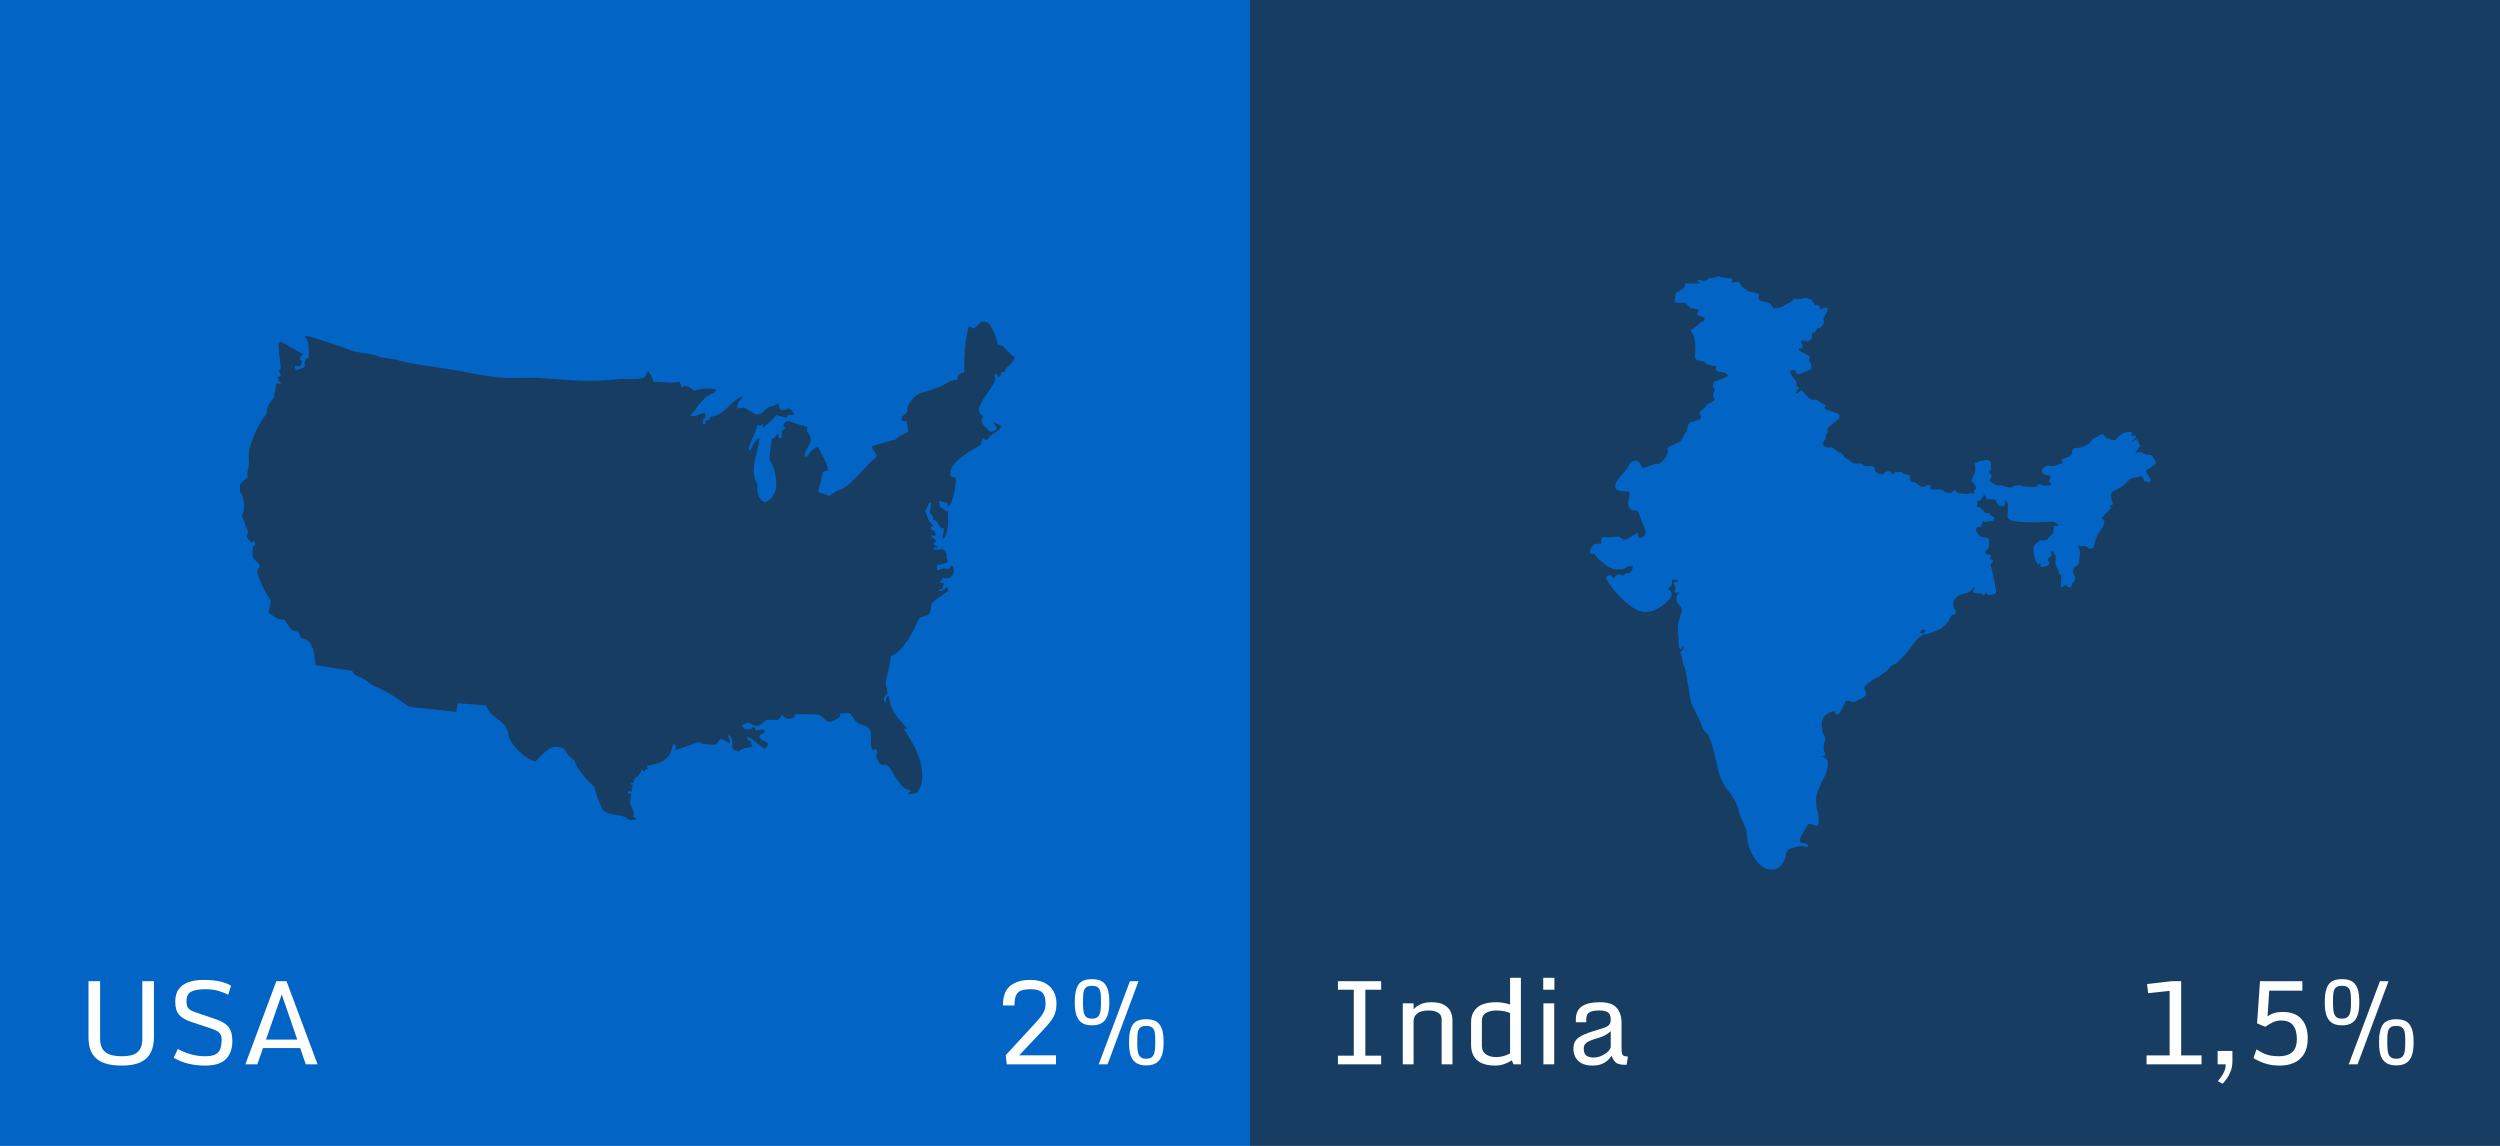
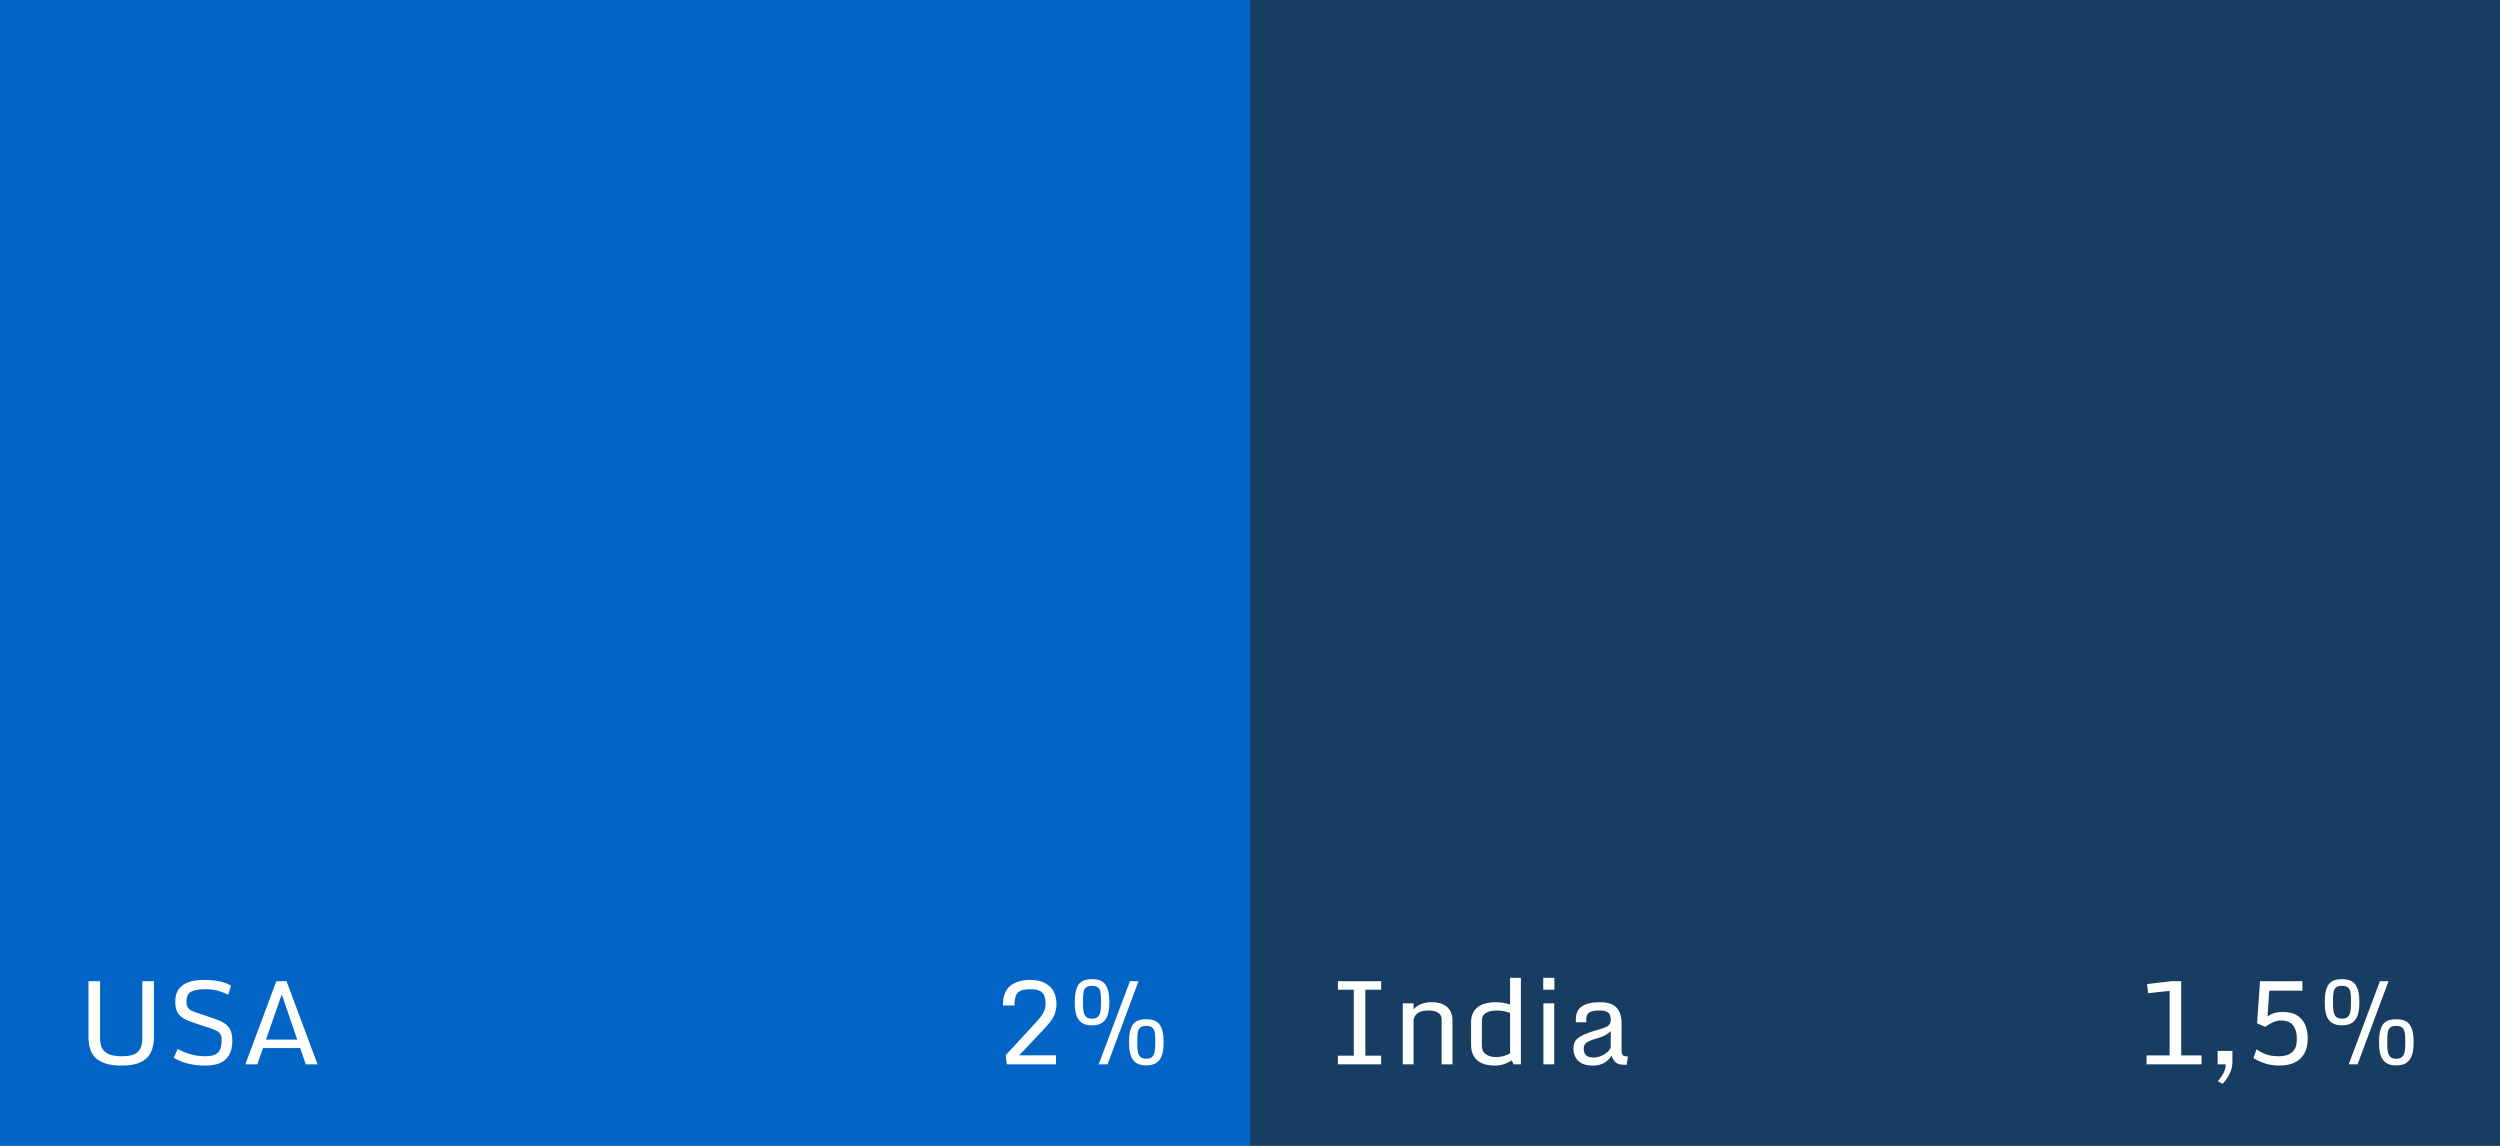
<svg xmlns="http://www.w3.org/2000/svg" width="552" height="253" viewBox="0 0 552 253" fill="none">
  <rect x="0" y="0" width="552" height="253" fill="#808080" stroke="none" />
  <rect width="276" height="253" fill="#0265C5" />
  <g clip-path="url(#clip0_437_71)">
    <path fill-rule="evenodd" clip-rule="evenodd" d="M53 106.9V108.56C53.89 109.61 54.09 111.85 53.69 113.24L53.32 113.81C53.52 114.3 53.79 114.67 53.98 115.22C54.19 115.82 54.27 116.28 54.55 116.83C55.32 118.37 53.42 117.5 55.39 119.74C55.86 119.62 55.76 119.7 56.02 119.34C56.29 119.81 56.34 119.91 56.3 120.54L55.83 120.65C55.64 123.24 55.57 122.94 56.99 124.31C57.79 125.08 57.03 125.36 56.82 125.97C56.54 126.75 58.59 130.76 59 131.44C59.4 132.1 59.86 132.16 59.72 133.2C59.62 133.93 59.4 134.56 59.31 135.35C60.62 136.05 60.94 136.79 62.81 136.85C63.44 137.59 63.77 138.77 64.68 139.21C65.34 139.53 65.8 139.23 66.06 139.88C66.4 140.7 66.11 140.84 67.07 141.04C69.35 141.53 69.44 145.12 69.68 146.87L77.75 148.12C78.48 149.49 78.68 149.05 80.12 149.78C80.58 150.01 81.62 150.93 82.51 151.39C83.4 151.85 83.76 151.88 85.21 152.68C86.08 153.16 86.91 153.69 87.69 154.2L90.01 155.87C90.62 156.28 92.62 156.29 93.49 156.38C95.93 156.63 98.36 156.97 100.79 157.18L101.04 155.26L107.29 155.76C107.74 156.56 107.67 156.74 108.35 157.49C109.01 158.22 111.09 159.64 111.49 160.18C111.65 160.39 111.52 160.16 111.61 160.42L111.96 161.19C112.21 161.55 112.13 161.83 112.27 162.36C112.87 164.61 115.96 167.66 118.28 168.14C118.76 167.47 120.22 166.08 120.92 165.58C121.49 165.17 122.04 164.88 122.91 164.9C123.66 164.91 124.5 165.18 124.79 165.68C125.73 167.28 125.32 166.63 126.62 167.73C127.08 168.12 126.84 168.04 127.09 168.62C127.7 170 129.38 172.02 130.49 173.09C131.11 173.69 131.32 173.64 131.51 174.7C131.69 175.69 132.53 177.75 132.95 178.5C133.97 180.32 137.08 179.54 138.56 180.76C139.16 181.26 139.76 181.14 140.52 180.85C140.32 180.5 140.05 180.55 139.78 180.34C140.34 178.54 138.78 177.91 139.15 176.76C139.33 176.22 139.34 175.91 139.37 175.32L138.64 175.13L138.67 174.67L139.49 174.8C139.47 174.19 139.49 173.88 139.75 173.4L139.21 173.04C139.63 172.7 139.62 172.9 140 172.7C140.02 171.39 140.5 171.77 140.86 171.4C140.86 171.4 141.02 171.15 141.04 171.12C141.36 170.66 141.53 170.58 141.56 169.97C142.14 170.1 141.74 170.04 142.17 170.31C142.5 169.91 142.54 169.95 143.09 169.77L142.84 169.06C145.49 168.66 147.68 168.05 148.34 165.32L148.53 164.48C148.62 164.27 148.54 164.4 148.66 164.27C149.33 164.41 149.32 165.03 149.07 165.65L153.36 164.18C154.69 163.51 154.11 164.01 155.38 164.27C156.22 164.44 157.22 164.4 158.11 164.4C158.49 164.31 158.02 164.13 159.21 163.13L161.15 164.12C161.36 163.34 160.82 162.97 160.6 162.29C161.96 162.56 161.71 164.12 161.65 165.2C162.19 165.63 162.28 165.71 163.12 165.93C163.84 165.17 164.66 165.2 166.05 164.91C166 164.52 165.92 163.88 165.67 163.65C165.15 163.18 164.89 163.9 165.05 162.75C165.69 162.8 166.46 163.53 166.98 163.94C167.48 164.32 168.36 165.05 168.82 165.29C169.07 165.15 169.52 164.64 169.64 164.26C169.04 163.48 167.92 163.61 167.65 162.66C167.9 161.94 168.13 162.16 168.75 161.88C168.92 161.4 168.83 161.39 168.61 161.06L166.78 161.26L166.7 160.62L166.09 160.57L165.88 161H164.42C164.18 160.71 163.93 160.46 163.8 160.09C164.1 160 164.37 159.9 164.69 159.77C165.33 159.51 165.19 159.47 165.67 159.76C168.07 161.2 168.21 159.13 169.45 158.97C171.33 158.73 171.53 159.54 172.57 158.08C172.58 158.06 172.61 158.03 172.62 158.01C172.63 157.99 172.66 157.96 172.67 157.94C172.67 157.93 172.7 157.9 172.71 157.87C173.49 158.61 173.47 158.95 174.89 158.58C175.63 158.39 175.31 158.18 175.55 157.67L180.11 157.73C181.15 157.81 181.46 158.2 182.16 158.88C183.46 160.15 184.39 158.75 185.48 158.31V157.54L187.62 157.42L189 159.34C189.74 160.06 190.44 159.91 191.33 160.43C193.32 161.57 191.52 163.74 192.76 165.73C193.14 165.53 192.79 165.6 193.24 165.31C193.91 165.84 193.77 166.26 193.32 166.99L193.89 167.91C194.76 169.92 195.42 167.84 196.56 169.68C197.34 170.95 198.09 172.34 199.08 173.43C199.81 174.23 200.18 174.13 201.11 174.64C200.91 175.31 201.08 174.74 200.83 174.96C200.67 175.1 200.76 174.75 200.52 175.33C200.97 175.43 202.06 175.16 202.47 175.02C204.07 172.94 203.85 169.93 202.94 167.29C202.06 164.75 200.8 162.96 199.59 160.95C199.66 160.9 199.54 160.79 200.04 160.9C200.33 160.96 199.96 161.17 200.36 160.94C198.72 158.72 196.66 157.58 196.24 153.69C195.58 153.76 195.59 154.38 195.59 155.13C194.41 154.18 195.9 153.32 195.95 153.18C195.93 152.48 195.73 151.82 195.59 151.14C195.35 149.99 196.63 147.42 196.67 144.85C197.19 144.6 197.29 144.68 197.8 144.31C199.78 142.87 201.86 139.18 202.75 136.94C203.17 135.9 204.28 136.3 205.02 135.67C205.76 135.04 205.34 133.57 205.92 133.03C206.73 132.29 207.95 131.42 208.95 130.82C209.47 130.51 209.37 130.21 209.16 129.67C208.55 129.88 208.1 130.8 207.26 130.45C207.44 130.07 207.59 130.13 208.1 130.08L208.38 128.65L207.5 128.74C207.69 128.28 207.98 128.04 208.27 127.53C210.08 128.42 211.08 126.13 210.44 125.18C210.22 124.84 210.34 124.94 209.95 124.81L209.65 125.66C209.15 125.62 208.75 125.45 208.24 125.51C207.55 125.59 207.73 125.87 206.94 125.91L206.85 124.67C207.45 124.74 207.6 124.78 208.14 124.53C208.46 124.38 209.08 124.24 209.35 124.06C208.67 122.63 209.38 122.77 208.84 121.98C208.21 121.05 208.17 121.27 206.99 121.37C206.61 121.4 206.27 121.43 205.99 121.21C206.41 120.72 206.32 120.84 207.03 121.01C206.83 120.35 206.4 120.49 206.17 120.07C206.34 119.7 206.11 120.03 206.43 119.74C206.51 119.67 206.63 119.6 206.75 119.5C206.55 119.08 205.73 118.63 205.39 118.25C205.88 118.07 205.98 118.35 206.54 118.36C206.56 116.72 205.99 117.44 205.46 116.65C205.78 116.14 205.67 116.42 206.15 116.16C205.87 115.83 205.46 115.57 205.22 115.11C204.99 114.67 204.81 114.13 204.61 113.67C204.06 112.45 204.45 112.76 204.92 111.61C205.15 111.05 204.95 111.13 205.4 111.01C205.64 111.16 205.55 111.05 205.57 111.33C205.61 111.81 205.31 112.6 205.32 113C205.35 113.79 206.18 113.44 206.04 114.84C207.62 114.84 206.79 116.61 208.45 116.68C208.41 117.53 208.1 118.03 208.1 119.08C208.54 118.9 208.72 118.46 208.89 117.98C209.46 116.43 209.38 114.51 209.27 112.88C209.03 112.81 208.75 112.72 208.55 112.59C208.31 112.43 208.39 112.45 208.23 112.32L207.87 112.11C207.38 111.81 207.39 111.22 207.37 110.52C208.08 110.85 208.32 110.86 209.16 111.02C209.31 111.36 209.25 111.65 209.26 112.11C210.46 111.41 211.3 106.18 210.99 105.42C210.24 105.26 209.88 105.53 209.84 104.54C209.82 103.91 210.09 103.33 210.38 102.9C211 101.97 211.66 101.4 212.56 100.75C213.44 100.11 214.14 99.63 215.11 99.08C217.44 97.76 216.13 98.42 217.06 96.71C217.35 96.92 217.43 97.04 217.86 97.18L218.58 96.39C219.84 95.12 220.68 95.43 221.02 94.04C220.47 93.83 220.05 93.38 219.45 93.33C219.54 94.01 219.93 93.79 220.1 94.86C219.62 95.16 219.22 95.25 218.49 95.33C217.97 94.31 215.89 93.46 217.13 91.98C216.34 91.34 215.83 91.03 216.36 89.59C217.04 87.77 219.43 85.3 219.71 83.81C219.88 82.94 219.22 83.18 219.77 82.54C220.73 82.92 219.63 83.14 220.8 83.14C220.82 83.12 220.85 83.05 220.85 83.06L221.16 82.18L221.92 82.1C222 81.06 222.98 80.67 223.51 79.99C223.71 79.72 223.83 79.43 223.99 79.18V78.72C223.19 78.39 222.89 77.85 222.26 77.29C221.53 76.64 221.61 76.31 220.26 76.1C220.09 74.68 219.23 72.65 218.57 71.74C218.35 71.44 218.13 71.24 217.72 71.1C216.25 70.61 216.19 71.78 215.08 72.52L213.92 72.06C213 75.1 212.9 78.78 212.87 82.25C211.73 82.6 211.37 82.51 211.42 83.85C209.8 83.83 208.72 84.96 207.48 85.39C206.77 85.63 206.14 85.88 205.49 86.14C203.87 86.77 202.36 86.47 200.64 89.26C200.03 90.26 200.61 90.8 200.1 91.22C199.37 91.82 199.39 91.6 198.97 92.66C199.45 93.08 199.36 92.98 200.16 92.97L200.58 95.28C200.24 95.56 199.23 95.9 198.68 96.3C196.85 97.64 198.03 96.96 196.89 97.25C196.13 97.44 195.41 97.72 194.6 97.92C193.96 98.09 192.97 98.27 192.43 98.6C192.69 99.31 193.3 99.85 193.64 100.74C192.59 101.6 190.94 103.33 189.98 104.37C189.57 104.81 189.23 105.18 188.81 105.6C188.24 106.16 187.01 107.38 186.22 107.81C185.71 108.08 185.1 108.23 184.55 108.53C183.97 108.85 183.55 109.18 183.07 109.48C182.25 109.23 181.61 108.9 180.66 108.65C180.77 107.64 180.97 107.27 181.22 106.44C181.44 105.72 181.44 104.96 181.65 104.3C181.82 104.05 182.46 104.02 182.75 103.88C182.93 103.19 182.22 101.72 181.9 101.12C181.66 100.68 181.47 100.35 181.25 99.95C181.13 99.73 181.06 99.6 180.95 99.34L180.67 98.71C178.64 99.04 178.12 101.97 177.67 100.46C177.43 99.67 179.81 97.64 178.68 95.92C178.1 95.04 178.04 95.59 178.3 94.27C177.4 94.06 176.13 93.65 175.21 93.35C174.93 93.26 173.29 92.3 172.91 94.08C173.18 94.28 173.27 94.22 173.47 94.47C173.19 94.77 173.02 94.85 172.61 95.09V96.78C171.44 96.78 172.24 96.46 171.79 95.75C171 96.11 171.55 96.67 170.43 96.9C170.31 98.18 169.97 99.89 169.95 101.11C169.94 101.78 170.34 102.16 170.59 102.76C170.82 103.29 171 103.88 171.14 104.5C171.81 107.56 171.22 110.08 168.83 110.93C167.92 110.52 167.25 109.54 167.24 108.08C167.22 106.78 167.32 107.17 166.85 106.18C166.61 105.67 166.46 105.07 166.42 104.43C166.25 101.68 167.49 99.32 167.72 96.71C166.83 97.11 166.39 97.99 165.98 98.83C165.76 99.28 165.84 99.41 165.41 99.48C164.93 98.61 167.12 95.32 167.22 93.76C167.9 94.12 167.76 93.98 168.56 93.62C168.54 93.81 168.46 93.97 168.45 94.1C168.43 94.39 168.38 94.25 168.54 94.44L170.05 93.09C170.87 92.45 170.86 92.26 171.46 91.64L173.65 92.26C174 91.43 174.22 91.56 174.85 91.65C175.9 91.8 174.98 90.69 174.19 90.11C173.85 90.29 173.48 90.49 172.97 90.54C172.26 90.61 172.6 90.46 172.05 90.14C171.98 89.71 172.07 89.44 171.91 89.11C171.58 89.02 171.47 89.4 170.88 89.57C170.39 89.7 169.96 89.73 169.58 89.98C169.09 90.31 168.28 91.28 167.74 91.45C166.77 91.75 165.9 90.94 165.31 90.58C164.26 89.93 164.08 89.86 162.8 90.25C162.62 88.53 163.58 88.53 164.09 87.51C162.86 87.86 162.04 88.66 161.18 89.45C160.32 90.25 159.67 91.01 158.51 91.56C157.17 92.2 156.6 91.8 156.6 92.72L155.88 92.81C155.88 92.81 155.85 92.88 155.84 92.91C155.84 92.94 155.82 92.98 155.81 93.01C155.6 93.88 155.89 92.35 155.77 93.21C155.75 93.32 155.77 93.5 155.77 93.63H155.19C155.19 92.81 155.11 92.55 155.76 92.25L155.71 91.18C154.94 91.04 153.93 92.03 152.76 91.84C152.48 91.79 152.61 91.85 152.45 91.71C152.58 91.23 152.38 91.77 152.83 91.37C152.91 91.3 153.05 91.11 153.13 90.99C153.3 90.75 153.52 90.42 153.7 90.18C154.08 89.66 154.6 88.96 154.97 88.6C155.45 88.12 155.88 87.6 156.48 87.26C157.52 86.67 157.33 87.18 158.18 86.14C157.64 85.74 156.36 85.77 155.59 85.79C154.57 85.82 154.06 86.1 153.2 86.25C152.61 85.59 152.01 85.4 151.06 85.14C150.87 85.37 150.83 85.56 150.57 85.65C150.4 85.41 150.43 85.24 150.31 84.91C150.28 84.82 150.21 84.67 150.17 84.59L150.05 84.36C150.05 84.36 150.02 84.31 150.01 84.28C147.79 84.75 146.6 84.21 144.31 84.34C144.19 83.92 144 83.42 143.81 82.98C143.64 82.61 143.64 82.71 143.45 82.44C143.22 82.11 143.4 82.2 143.08 81.93C142.92 82.2 142.71 82.59 142.56 82.88C142.33 83.33 142.33 83.36 141.81 83.5C141.04 83.71 140.15 83.74 139.3 83.69C137.18 83.57 136.25 83.76 134.27 83.93C128.92 84.4 123.69 83.68 118.38 83.44C116.55 83.36 114.91 83.47 113.09 83.47C109.88 83.47 106.3 82.88 103.27 82.25C98.65 81.29 93.67 80.87 89.03 79.83C88.32 79.67 87.53 79.38 86.85 79.27C86.06 79.14 85.22 79.1 84.44 78.94C83.74 78.8 83.07 78.47 82.24 78.29C80.76 77.99 79.09 77.87 77.65 77.42C76.93 77.2 76.42 76.9 75.67 76.66C74.66 76.34 67.81 74.01 67.49 74.1C67.22 74.59 67.56 74.47 67.83 75.05C67.97 75.36 68.04 75.81 68.08 76.18C68.18 77.1 68.17 78.02 68.24 78.97C67.05 79.21 67.26 79.94 67.3 80.97C66.76 81.34 66.02 81.55 65.36 81.74C65.22 81.31 65.11 81.37 65.13 80.81L66.27 80.87C66.4 80.57 66.67 80.31 66.69 80.05C66.71 79.79 66.61 79.72 66.5 79.61C66.36 79.48 66.46 79.58 66.28 79.46L66.12 79.37C66.27 78.83 66.45 78.65 66.83 78.33L66.96 78.22C65.88 77.75 62.76 75.76 62.04 75.48C61.78 75.65 61.7 75.75 61.46 75.95C61.52 76.94 61.68 78.1 61.77 79.2C61.93 81.4 62.31 81.05 61.57 81.89L62.02 82.88C61.58 83.31 61.74 82.99 61.3 83.25C61.3 83.71 61.8 84.43 62.11 84.71L61.02 84.73C60.93 85.52 60.66 86.79 60.47 87.6C60.34 88.15 60.11 88.27 59.82 88.66C59.02 89.73 59.08 89.83 58.87 91.12C58.8 91.59 57.57 93.01 56.93 94.34C53.55 101.43 55.69 100.37 54.71 103.87C54.52 104.55 54.71 104.75 54.65 105.4C54.26 105.76 54.06 105.82 53.77 106.13C53.46 106.46 53.44 106.57 53.04 106.82L53 106.9Z" fill="#173D62" />
  </g>
  <rect x="276" width="276" height="253" fill="#173D62" />
  <g clip-path="url(#clip1_437_71)">
-     <path d="M437.98 115.011C437.687 115.369 437.514 115.835 437.503 116.302C437.308 116.28 437.112 116.248 436.917 116.28C436.722 116.313 436.527 116.399 436.419 116.562C436.288 116.757 436.299 117.017 436.364 117.245C436.559 117.993 437.253 118.579 438.023 118.655C438.37 118.687 438.76 118.655 438.988 118.904C439.118 119.056 439.151 119.273 439.172 119.468C439.237 120.032 439.291 120.65 438.966 121.116C438.825 121.322 438.609 121.474 438.478 121.691C438.348 121.908 438.327 122.233 438.533 122.374C438.684 122.483 438.901 122.45 439.086 122.439C439.27 122.428 439.508 122.483 439.563 122.667C439.595 122.786 439.53 122.916 439.476 123.025C439.411 123.133 439.346 123.252 439.367 123.372C439.389 123.491 439.563 123.589 439.649 123.491C439.931 123.491 440.137 123.903 439.996 124.142C439.899 124.304 439.703 124.38 439.617 124.554C439.541 124.705 439.573 124.89 439.617 125.063C439.747 125.584 439.866 126.104 439.996 126.625C440.04 126.82 440.094 127.026 440.137 127.221C440.256 127.731 440.343 128.251 440.441 128.772L440.701 130.225C440.744 130.485 440.788 130.767 440.636 130.973C440.506 131.157 440.267 131.222 440.04 131.266C439.703 131.342 439.346 131.418 439.02 131.331C438.684 131.233 438.403 130.897 438.478 130.561C438.457 130.745 438.435 130.94 438.348 131.103C438.262 131.266 438.099 131.407 437.915 131.407C437.73 131.407 437.546 131.233 437.589 131.049C437.112 131.016 436.625 130.995 436.148 130.962C435.985 130.962 435.811 130.93 435.714 130.81C435.573 130.626 435.692 130.366 435.822 130.181C435.942 129.986 436.061 129.726 435.92 129.552C435.736 129.726 435.595 129.943 435.432 130.138C434.988 130.669 434.326 131.027 433.643 131.092C432.917 131.157 432.212 131.591 431.746 132.144C431.28 132.697 431.095 133.543 431.432 134.193C431.551 134.421 431.724 134.616 431.833 134.855C431.93 135.093 431.941 135.397 431.746 135.571C431.529 135.766 431.161 135.69 430.922 135.863C430.738 135.993 430.651 136.221 430.575 136.438C430.391 136.904 430.131 137.349 429.805 137.728C428.7 139.019 426.965 139.561 425.339 140.027C425.198 140.071 425.057 140.103 424.916 140.071C424.775 140.038 424.656 139.886 424.71 139.756C424.775 139.572 425.057 139.561 425.144 139.398C425.23 139.257 425.111 139.051 424.959 138.997C424.797 138.943 424.623 138.986 424.471 139.051C424.32 139.116 424.168 139.203 424.081 139.355C423.994 139.496 424.016 139.713 424.146 139.8C424.276 139.886 424.515 139.789 424.493 139.615C424.667 139.778 424.634 140.081 424.471 140.266C424.32 140.45 424.081 140.537 423.864 140.624C423.864 140.624 423.062 141.307 422.151 142.641C421.241 143.974 418.921 146.479 418.4 146.631C417.88 146.783 417.262 147.184 416.98 147.704C416.709 148.225 414.573 149.591 414.248 149.689C413.923 149.797 411.711 151.326 411.625 151.803C411.538 152.27 411.831 152.389 412.004 152.768C412.177 153.148 412.091 153.701 411.017 154.221C409.944 154.742 409.413 155.089 409.033 154.98C408.654 154.872 407.7 154.579 407.516 154.894C407.331 155.208 406.215 158.038 405.532 157.745C404.838 157.453 405.478 156.878 404.654 157.106C403.819 157.333 401.922 157.984 402.247 160.565C402.572 163.146 403.244 162.278 402.973 163.395C402.702 164.512 402.453 164.761 402.854 166.073C403.255 167.385 402.54 166.778 402.453 166.865C402.366 166.952 402.128 167.212 402.485 167.147C402.843 167.082 403.483 167.591 403.559 168.134C403.624 168.665 403.58 170.075 402.952 171.267C402.323 172.46 401.011 175.214 401.011 176.093C401.011 176.971 401.011 178.587 401.293 179.075C401.575 179.563 401.835 182.338 401.217 182.338C400.599 182.338 399.58 181.634 399.168 182.1C398.756 182.566 398.105 184.073 397.715 184.54C397.325 185.006 397.249 186.123 397.954 186.123C398.658 186.123 399.276 186.383 399.255 186.828C399.233 187.272 397.878 186.567 396.815 186.936C395.753 187.294 394.484 187.272 394.354 188.617C394.224 189.961 393.14 191.653 391.991 191.913C390.853 192.174 388.207 192.304 386.158 186.99C386.158 186.99 385.692 185.201 385.714 184.084C385.736 182.967 384.055 180.116 383.979 179.259C383.903 178.402 383.047 176.385 381.703 174.748C380.358 173.111 379.708 171.528 379.209 169.326C378.71 167.125 377.811 162.69 376.932 162.04C376.054 161.389 375.762 160.305 375.61 159.784C375.458 159.264 373.431 155.458 373.301 154.829C373.171 154.2 372.26 147.77 371.924 147.282C371.588 146.794 371.609 146.295 371.436 145.438C371.252 144.582 370.861 144.321 371.122 144.007C371.382 143.692 371.696 143.302 371.696 143.096V142.554C371.696 142.554 371.306 143.356 371.208 143.302C371.1 143.248 370.59 143.226 370.72 142.912C370.85 142.597 370.59 142.163 370.59 142.163C370.59 142.163 370.72 140.559 370.536 140.114C370.352 139.669 370.514 138.173 370.536 137.62C370.558 137.078 371.599 135.05 371.241 134.269C370.883 133.489 370.178 133.098 370.157 132.556C370.135 132.014 370.102 130.875 371.035 130.919C371.035 130.919 370.417 130.734 369.951 130.843C369.484 130.951 370.005 130.04 369.896 129.65C369.788 129.26 369.3 128.642 369.788 128.566C370.276 128.49 370.796 128.23 370.493 128.121C370.178 128.013 369.192 128.013 369.192 128.013C369.192 128.013 369.268 129.444 368.78 129.563C368.292 129.683 368.184 130.138 368.541 130.236C368.899 130.344 369.625 131.32 368.541 132.393C367.457 133.456 364.573 136.308 361.202 134.551C357.83 132.784 354.101 127.709 354.697 127.319C355.293 126.928 355.738 126.831 355.911 127.243C356.095 127.655 356.171 127.915 356.356 127.709C356.54 127.503 356.898 126.701 357.602 126.852C358.307 127.004 358.35 127.319 358.687 126.852C359.023 126.386 359.337 126.701 359.771 126.495C360.204 126.289 360.811 125.02 360.421 125.02C360.031 125.02 359.283 124.998 359.12 125.302C358.958 125.605 356.627 126.495 354.296 124.575C351.965 122.656 352.063 122.32 352.063 122.32C352.063 122.32 350.978 122.32 351.022 122.038C351.076 121.756 351.304 120.325 352.344 120.097C353.385 119.858 353.559 120.509 353.537 119.576C353.515 118.644 353.797 118.492 354.448 118.622C355.098 118.752 357.375 118.438 357.505 118.492C357.635 118.546 358.513 119.501 359.218 119.067C359.922 118.633 361.657 117.538 361.657 117.744C361.657 117.95 361.635 119.013 362.199 118.828C362.774 118.644 363.728 118.048 363.186 116.779C362.644 115.51 361.841 113.482 361.733 113.092C361.625 112.702 361.082 112.756 360.41 112.647C359.738 112.539 359.239 111.303 359.576 110.338C359.912 109.384 359.988 108.527 359.37 108.527C358.752 108.527 356.93 108.473 356.648 107.67C356.367 106.868 357.527 105.523 357.527 105.523C357.527 105.523 359.521 103.365 359.651 102.747C359.782 102.129 361.104 101.164 361.831 101.999C362.557 102.834 362.535 103.506 363.001 103.322C363.468 103.138 365.105 102.444 365.983 102.444C366.861 102.444 367.923 100.785 368.216 100.167C368.498 99.549 367.804 98.952 368.476 98.659C369.148 98.377 370.395 97.825 370.991 97.445C371.588 97.055 371.718 95.894 372.162 95.58C372.607 95.265 372.607 93.346 373.225 93.249C373.843 93.14 375.794 92.598 375.61 92.001C375.426 91.405 374.883 91.091 375.74 90.549C376.596 90.006 376.802 89.562 376.857 89.377C376.911 89.193 378.775 88.575 378.591 88.26C378.407 87.946 378.049 87.328 378.385 86.732C378.721 86.135 378.645 85.929 378.363 85.593C378.082 85.257 378.158 84.509 378.624 84.27C379.09 84.032 381.919 83.132 381.551 82.871C381.193 82.611 381.03 82.275 380.282 82.199C379.534 82.123 378.808 81.96 378.83 81.472C378.851 80.984 379.242 80.822 378.678 80.8C378.103 80.778 377.637 80.54 377.171 80.486C376.705 80.431 376.445 79.683 375.566 79.683C374.688 79.683 374.114 79.109 374.222 78.675C374.331 78.23 374.482 75.042 373.908 74.088C373.333 73.134 373.203 72.917 373.572 72.711C373.929 72.505 374.97 71.854 375.23 71.442C375.491 71.03 375.978 71.128 376.109 70.922C376.239 70.716 376.651 70.217 376.239 70.065C375.827 69.913 374.602 69.653 374.688 69.339C374.764 69.024 375.209 68.764 375.046 68.504C374.894 68.243 373.745 68.037 373.463 68.059C373.181 68.081 372.216 67.018 372.216 66.921C372.216 66.823 370.634 66.942 370.373 66.845C370.113 66.736 369.701 66.996 369.777 66.563C369.853 66.118 369.799 64.795 370.135 64.665C370.471 64.535 371.87 63.624 371.924 63.321C371.978 63.006 371.978 62.54 372.368 62.572C372.759 62.594 375.426 62.702 375.295 62.42C375.165 62.139 374.439 61.802 375.089 61.802C375.74 61.802 375.968 62.139 376.174 62.084C376.38 62.03 377.03 61.727 377.236 61.488C377.442 61.249 378.353 61.51 378.667 61.282C378.981 61.043 379.86 60.924 379.86 61.152C379.86 61.38 382.581 61.304 382.527 61.694C382.472 62.084 382.19 62.442 382.505 62.42C382.819 62.399 384.033 61.976 384.164 62.551C384.294 63.125 385.822 64.34 386.473 64.47C387.123 64.6 388.5 64.676 388.37 65.196C388.24 65.717 388.218 66.411 389.226 66.541C390.235 66.671 390.885 67.061 391.069 67.289C391.254 67.528 391.557 68.146 391.72 68.124C391.872 68.103 393.455 67.972 393.791 67.549C394.127 67.127 395.189 66.953 395.449 66.671C395.71 66.389 396.067 65.814 396.62 66.02C397.162 66.227 398.073 65.89 398.149 65.869C398.225 65.847 399.493 65.587 400.068 66.389C400.642 67.192 400.74 67.43 401.022 67.376C401.304 67.322 401.726 67.484 401.748 67.658C401.77 67.831 401.932 68.775 402.106 68.363C402.29 67.951 403.537 67.745 403.58 68.233C403.635 68.721 402.594 70.098 402.626 70.38C402.648 70.662 402.886 71.648 402.344 71.93C401.802 72.212 402.03 72.678 401.618 72.418C401.206 72.158 400.762 73.763 400.317 73.427C399.873 73.091 400.187 74.413 400.035 74.641C399.883 74.869 399.363 75.422 399.027 75.346C398.691 75.27 397.422 74.956 397.65 75.498C397.889 76.04 398.301 76.897 397.834 76.897C397.368 76.897 396.902 77.005 397.368 77.439C397.834 77.883 399.602 78.393 399.569 78.816C399.547 79.228 399.331 79.77 399.569 79.879C399.808 79.987 400.144 81.223 399.829 81.516C399.515 81.798 398.528 82.058 398.528 82.058C398.528 82.058 396.945 82.969 396.631 82.416C396.317 81.874 396.913 81.874 396.295 81.765C395.677 81.657 394.972 81.689 395.254 82.286C395.536 82.882 396.425 84.097 396.577 84.151C396.729 84.205 396.555 84.877 396.653 85.083C396.761 85.289 397.488 85.474 397.097 85.832C396.707 86.189 396.241 87.154 396.739 86.873C397.238 86.591 397.726 85.994 398.04 86.33C398.355 86.666 399.471 88.401 400.371 88.25C401.282 88.098 401.564 88.716 402.182 89.03C402.8 89.345 403.136 89.312 403.038 89.681C402.93 90.039 402.518 90.017 403.06 90.332C403.602 90.646 406.15 91.243 406.171 91.73C406.193 92.218 406.15 92.457 405.814 92.685C405.478 92.923 403.559 94.344 403.504 94.626C403.45 94.908 403.689 95.634 403.374 95.667C403.06 95.688 403.136 96.968 403.017 97.044C402.886 97.12 402.344 97.976 402.399 98.106C402.453 98.237 403.385 98.963 403.83 98.833C404.274 98.703 404.372 98.649 404.74 98.941C405.098 99.223 405.987 100.004 406.291 99.928C406.605 99.852 407.277 101.197 407.689 101.229C408.101 101.251 409.033 102.4 409.608 102.368C410.183 102.346 410.952 102.216 411.245 102.498C411.527 102.78 411.765 103.094 412.568 102.943C413.37 102.791 413.945 102.964 413.912 103.647C413.89 104.32 415.679 105.155 415.939 104.58C416.2 104.005 417.414 103.908 417.576 104.341C417.728 104.786 418.021 104.916 418.227 104.472C418.433 104.027 420.037 104.114 420.2 104.472C420.352 104.829 421.447 104.786 421.599 104.938C421.75 105.09 421.805 106.315 421.935 106.391C422.065 106.467 422.661 106.391 422.997 106.575C423.333 106.759 423.799 107.312 424.146 107.421C424.493 107.529 425.003 107.529 425.014 107.367C425.024 107.215 426.282 106.966 426.282 107.258C426.282 107.551 426.087 107.974 426.412 108.039C426.737 108.104 428.689 108.028 428.949 108.18C429.209 108.332 429.328 108.798 430.001 108.798C430.673 108.798 430.868 109.069 430.922 108.787C430.976 108.505 431.648 108.137 431.898 108.364C432.147 108.592 431.974 108.755 432.494 108.885C433.014 109.015 434.814 109.199 434.922 108.961C435.031 108.722 435.367 108.982 435.573 109.026C435.779 109.069 435.876 109.178 435.833 108.776C435.79 108.375 436.072 108.039 436.234 107.985C436.408 107.931 436.213 107.063 435.811 106.727C435.41 106.391 435.161 106.087 435.41 105.784C435.66 105.48 436.31 103.843 436.126 103.257C435.942 102.671 436.05 102.173 436.256 102.151C436.462 102.14 436.614 102.259 436.863 101.967C437.112 101.685 437.6 101.837 437.795 101.717C437.991 101.598 439.465 101.359 439.541 102.053C439.617 102.758 439.725 103.723 439.454 103.864C439.183 104.005 439.129 104.417 439.443 104.634C439.758 104.84 439.888 105.187 439.638 105.415C439.389 105.643 439.183 106.033 439.487 106.326C439.779 106.608 440.538 106.998 440.788 107.139C441.037 107.28 441.774 107.085 441.969 107.161C442.164 107.237 443.867 107.833 444.17 107.616C444.474 107.399 444.875 107.172 445.71 107.15C446.555 107.128 446.111 107.399 446.924 107.41C447.737 107.421 449.612 107.681 449.721 107.367C449.829 107.052 450.566 106.759 450.762 107.041C450.957 107.323 453.19 107.345 452.93 106.89C452.67 106.434 452.344 106.217 452.507 106.022C452.67 105.827 452.908 105.079 452.691 105.035C452.475 104.992 451.629 104.916 451.249 104.645C450.87 104.374 450.729 103.637 451.065 103.441C451.401 103.246 451.683 102.769 452.052 102.802C452.409 102.845 453.179 102.986 453.71 102.856C454.242 102.726 454.545 102.498 454.849 102.433C455.152 102.368 455.716 102.379 455.434 102.151C455.152 101.912 455.12 101.414 455.727 101.229C456.334 101.045 457.451 100.59 457.472 100.08C457.494 99.559 457.483 98.952 458.426 98.93C459.37 98.909 461.278 98.269 461.711 97.412C462.145 96.556 463.175 96.545 463.294 96.296C463.413 96.046 464.302 95.688 464.53 95.981C464.747 96.285 464.974 96.849 465.321 96.838C465.668 96.827 465.831 96.794 465.939 96.99C466.059 97.185 467.175 97.326 467.186 97.065C467.197 96.805 468.682 95.547 469.192 95.515C469.712 95.471 470.514 95.179 470.655 95.504C470.796 95.829 470.417 96.165 470.829 96.176C471.23 96.187 471.761 96.176 471.631 96.534C471.501 96.892 470.373 97.597 470.525 97.662C470.677 97.727 471.642 96.87 471.837 97C472.032 97.13 471.967 97.662 472.151 97.673C472.336 97.683 472.173 98.074 472.368 98.182C472.563 98.291 472.791 98.237 472.509 98.584C472.227 98.93 471.241 100.156 471.566 100.167C471.891 100.177 471.826 99.776 472.162 99.831C472.498 99.885 472.997 99.755 473.084 99.982C473.171 100.221 474.265 100.503 474.688 100.427C475.111 100.351 475.664 101.305 475.772 101.576C475.881 101.847 476.228 102.216 475.913 102.476C475.599 102.737 474.298 103.647 474.049 103.745C473.799 103.853 473.788 103.951 473.929 104.32C474.07 104.678 474.938 105.784 474.905 106.065C474.862 106.347 474.591 106.478 474.298 106.467C474.005 106.456 474.092 106.206 473.778 106.282C473.463 106.358 473.648 106.196 473.366 105.881C473.084 105.567 472.78 104.829 472.618 105.09C472.444 105.35 471.75 105.534 471.544 105.48C471.338 105.426 470.417 105.545 470.243 105.827C470.07 106.109 468.704 107.345 468.27 107.594C467.837 107.844 466.102 108.668 466.102 109.047C466.102 109.427 466.189 110.284 466.319 110.598C466.449 110.923 466.655 111.4 466.34 111.509C466.026 111.617 465.755 111.552 465.918 111.823C466.069 112.094 466.059 112.311 465.744 112.615C465.43 112.908 463.955 114.361 464.042 114.588C464.129 114.805 464.53 114.545 464.628 114.946C464.725 115.348 464.346 116.627 463.511 117.538C462.676 118.449 462.383 120.856 462.21 120.986C462.037 121.116 461.093 121.257 461.061 120.997C461.017 120.737 460.356 120.455 460.053 120.552C459.738 120.661 458.849 120.422 458.849 120.422C458.849 120.422 459.055 121.149 459.088 121.301C459.12 121.452 459.37 122.005 459.239 122.276C459.109 122.548 459.12 124.51 458.903 124.64C458.687 124.77 458.437 125.291 458.285 125.031C458.134 124.77 457.798 126.007 457.7 125.801C457.602 125.595 457.808 127.113 458.014 127.102C458.22 127.091 458.329 128.23 457.928 128.436C457.527 128.642 457.516 128.989 457.418 129.336C457.321 129.683 457.31 129.737 456.768 129.618C456.226 129.498 456.106 128.934 455.965 129.14C455.824 129.346 455.228 129.932 455.055 129.563C454.881 129.205 455.326 127.091 455.001 126.961C454.675 126.831 454.534 126.505 454.578 126.256C454.621 126.007 453.808 125.02 453.808 124.348C453.808 123.675 454.003 122.613 453.765 122.483C453.526 122.352 453.429 122.331 453.526 122.005C453.635 121.68 452.876 121.615 452.886 121.929C452.897 122.244 453.06 122.916 452.811 122.905C452.561 122.895 452.138 123.231 452.193 123.621C452.247 124.011 453.049 124.673 451.9 124.998C450.751 125.324 450.469 125.215 450.523 124.792C450.577 124.369 450.339 123.979 450.274 124.304C450.209 124.63 450.122 124.879 449.808 124.348C449.493 123.816 449.406 123.805 449.363 123.339C449.32 122.873 449.038 122.743 449.038 122.396C449.038 122.049 448.897 120.628 449.179 120.422C449.461 120.216 450.187 119.381 450.458 119.349C450.729 119.316 452.03 119.327 452.095 119.067C452.16 118.807 452.811 118.145 453.006 117.982C453.201 117.809 453.472 117.722 453.418 117.44C453.363 117.158 453.396 116.54 453.526 116.529C453.656 116.519 453.179 116.128 453.7 116.128C454.22 116.128 454.773 116.15 454.556 116.02C454.339 115.89 453.949 115.109 453.049 115.185C452.149 115.261 444.723 115.662 443.53 114.61C443.53 114.61 443.173 114.48 443.259 113.732C443.346 112.984 443.411 111.325 443.259 111.086C443.108 110.847 442.772 110.294 442.663 110.663C442.555 111.021 442.869 111.466 442.62 111.574C442.37 111.682 441.622 112.019 441.145 111.292C440.668 110.566 440.549 110.284 440.126 110.24C439.703 110.197 438.63 110.392 438.63 110.175C438.63 109.958 438.63 109.72 438.446 109.655C438.262 109.59 437.991 108.863 437.73 108.82C437.73 108.82 438.207 109.46 438.023 109.535C437.839 109.611 437.318 110.598 437.123 110.49C436.928 110.381 436.44 110.804 436.505 110.978L436.57 111.162V111.769C436.57 111.769 436.462 111.758 436.462 111.878C436.462 111.997 436.917 112.008 437.058 112.008H437.199C437.199 112.008 437.98 112.799 438.11 112.984C438.24 113.168 438.695 113.504 439.107 113.309C439.519 113.114 439.259 113.591 439.465 113.764C439.671 113.938 440.321 114.057 440.311 114.317C440.3 114.578 440.246 115.001 439.964 115.001C439.682 115.001 438.587 115.261 438.327 115.25C438.066 115.239 438.001 115.055 438.001 115.055L437.98 115.011Z" fill="#0265C6" />
-   </g>
+     </g>
  <path d="M295.412 233.096H298.916V218.534H295.412V216.643H304.959V218.534H301.468V233.096H304.959V235H295.412V233.096ZM309.732 221.543H312.119V222.851C312.517 222.394 313.037 222.021 313.681 221.733C314.324 221.437 315.132 221.289 316.105 221.289C317.214 221.289 318.103 221.471 318.771 221.835C319.449 222.19 319.939 222.669 320.244 223.27C320.549 223.862 320.701 224.514 320.701 225.225V235H318.314V225.085C318.314 224.416 318.052 223.921 317.527 223.6C317.003 223.278 316.326 223.117 315.496 223.117C314.328 223.117 313.473 223.337 312.932 223.777C312.39 224.217 312.119 224.763 312.119 225.415V235H309.732V221.543ZM324.814 230.747V225.669C324.814 224.315 325.263 223.248 326.16 222.47C327.057 221.683 328.483 221.289 330.438 221.289C330.862 221.289 331.361 221.336 331.937 221.429C332.512 221.522 333.007 221.645 333.422 221.797V215.894H335.809V235H334.184L333.79 234.111C333.401 234.416 332.868 234.687 332.19 234.924C331.522 235.161 330.84 235.279 330.146 235.279C328.86 235.279 327.823 235.08 327.036 234.683C326.257 234.285 325.69 233.747 325.335 233.07C324.988 232.385 324.814 231.61 324.814 230.747ZM333.422 232.601V223.676C333.066 223.507 332.622 223.371 332.089 223.27C331.564 223.168 331.022 223.117 330.464 223.117C329.524 223.117 328.746 223.291 328.128 223.638C327.51 223.985 327.201 224.573 327.201 225.402V230.925C327.201 231.763 327.497 232.385 328.09 232.791C328.691 233.197 329.427 233.4 330.299 233.4C330.976 233.4 331.598 233.307 332.165 233.121C332.732 232.935 333.151 232.761 333.422 232.601ZM340.785 221.543H343.172V235H340.785V221.543ZM340.747 215.894H343.21V218.534H340.747V215.894ZM351.64 235.279C350.649 235.279 349.841 235.11 349.215 234.771C348.597 234.424 348.14 233.972 347.844 233.413C347.556 232.846 347.412 232.241 347.412 231.598C347.412 230.921 347.543 230.354 347.806 229.896C348.076 229.431 348.58 229.012 349.316 228.64C350.061 228.259 351.149 227.861 352.579 227.446C353.324 227.226 353.921 227.032 354.369 226.862C354.818 226.693 355.144 226.477 355.347 226.215C355.55 225.952 355.651 225.576 355.651 225.085C355.651 224.721 355.592 224.391 355.474 224.095C355.364 223.799 355.131 223.562 354.775 223.384C354.428 223.206 353.895 223.117 353.176 223.117C352.279 223.117 351.623 223.21 351.208 223.396C350.793 223.583 350.527 223.828 350.408 224.133C350.298 224.429 350.243 224.759 350.243 225.123V225.72H347.945V225.11C347.945 223.782 348.39 222.812 349.278 222.203C350.167 221.594 351.492 221.289 353.252 221.289C355.029 221.289 356.269 221.704 356.972 222.533C357.683 223.363 358.038 224.471 358.038 225.859V231.598C358.038 232.309 358.127 232.766 358.305 232.969C358.491 233.172 358.872 233.273 359.447 233.273L359.168 235.102H358.686C357.788 235.102 357.141 234.928 356.743 234.581C356.345 234.226 356.045 233.73 355.842 233.096C355.647 233.4 355.376 233.722 355.029 234.061C354.691 234.399 354.246 234.687 353.696 234.924C353.155 235.161 352.469 235.279 351.64 235.279ZM351.932 233.502C352.414 233.502 352.918 233.4 353.442 233.197C353.967 232.986 354.433 232.711 354.839 232.372C355.254 232.025 355.524 231.644 355.651 231.229V227.688C355.465 227.874 355.139 228.119 354.674 228.424C354.217 228.72 353.561 228.991 352.706 229.236C351.665 229.533 350.899 229.837 350.408 230.15C349.926 230.464 349.685 230.921 349.685 231.521C349.685 232.199 349.858 232.698 350.205 233.02C350.561 233.341 351.136 233.502 351.932 233.502Z" fill="white" />
  <path d="M473.961 233.032H479.052V218.788L474.304 219.296L474.075 217.277L479.521 216.643H481.604V233.032H486.098V235H473.961V233.032ZM489.703 238.732C489.906 238.495 490.143 238.191 490.414 237.818C490.685 237.454 490.922 237.031 491.125 236.549C491.337 236.075 491.442 235.559 491.442 235H489.652V232.042H492.915V234.365C492.915 235.169 492.784 235.901 492.521 236.562C492.259 237.222 491.954 237.785 491.607 238.25C491.269 238.715 490.977 239.062 490.731 239.291L489.703 238.732ZM503.389 235.279C502.263 235.279 501.247 235.144 500.342 234.873C499.436 234.602 498.509 234.192 497.562 233.642L498.234 231.699C498.827 232.089 499.368 232.393 499.859 232.613C500.35 232.833 500.862 232.99 501.396 233.083C501.937 233.176 502.568 233.223 503.287 233.223C504.472 233.223 505.411 232.922 506.105 232.321C506.799 231.72 507.146 230.756 507.146 229.427C507.146 228.132 506.871 227.125 506.321 226.405C505.771 225.686 504.891 225.326 503.681 225.326C502.987 225.326 502.343 225.474 501.751 225.771C501.167 226.058 500.646 226.376 500.189 226.723L498.361 225.961L499.009 216.643H508.365V218.737H501.053L500.672 224.438C501.527 223.769 502.631 223.435 503.985 223.435C505.822 223.435 507.206 223.947 508.137 224.971C509.076 225.986 509.546 227.429 509.546 229.3C509.546 230.679 509.279 231.813 508.746 232.702C508.213 233.582 507.481 234.234 506.55 234.657C505.627 235.072 504.574 235.279 503.389 235.279ZM517.1 226.393C516.126 226.393 515.365 226.194 514.814 225.796C514.264 225.39 513.875 224.827 513.646 224.107C513.426 223.388 513.316 222.546 513.316 221.581V220.908C513.316 219.427 513.579 218.272 514.104 217.442C514.637 216.613 515.635 216.198 517.1 216.198C518.564 216.198 519.567 216.613 520.108 217.442C520.659 218.263 520.934 219.414 520.934 220.896V221.581C520.934 222.546 520.815 223.392 520.578 224.12C520.35 224.84 519.956 225.398 519.397 225.796C518.839 226.194 518.073 226.393 517.1 226.393ZM518.598 235L525.491 216.643H527.383L520.553 235H518.598ZM517.1 224.92C517.684 224.92 518.115 224.785 518.395 224.514C518.682 224.243 518.868 223.87 518.953 223.396C519.046 222.923 519.093 222.389 519.093 221.797V220.616C519.093 220.032 519.055 219.52 518.979 219.08C518.902 218.632 518.72 218.285 518.433 218.039C518.153 217.794 517.709 217.671 517.1 217.671C516.499 217.671 516.059 217.794 515.779 218.039C515.5 218.285 515.322 218.627 515.246 219.067C515.17 219.507 515.132 220.015 515.132 220.591V221.797C515.132 222.389 515.174 222.923 515.259 223.396C515.343 223.87 515.525 224.243 515.805 224.514C516.084 224.785 516.516 224.92 517.1 224.92ZM529.084 235.241C528.111 235.241 527.349 235.042 526.799 234.645C526.249 234.247 525.859 233.688 525.631 232.969C525.411 232.241 525.301 231.395 525.301 230.43V229.757C525.301 228.276 525.563 227.12 526.088 226.291C526.621 225.462 527.62 225.047 529.084 225.047C530.548 225.047 531.551 225.462 532.093 226.291C532.643 227.112 532.918 228.263 532.918 229.744V230.43C532.918 231.395 532.799 232.241 532.562 232.969C532.334 233.688 531.94 234.247 531.382 234.645C530.823 235.042 530.057 235.241 529.084 235.241ZM529.084 233.769C529.668 233.769 530.1 233.633 530.379 233.362C530.667 233.091 530.853 232.719 530.938 232.245C531.031 231.771 531.077 231.238 531.077 230.646V229.465C531.077 228.881 531.039 228.369 530.963 227.929C530.887 227.489 530.705 227.146 530.417 226.9C530.138 226.646 529.693 226.52 529.084 226.52C528.483 226.52 528.043 226.642 527.764 226.888C527.484 227.133 527.307 227.476 527.23 227.916C527.154 228.356 527.116 228.864 527.116 229.439V230.646C527.116 231.238 527.159 231.771 527.243 232.245C527.328 232.719 527.51 233.091 527.789 233.362C528.068 233.633 528.5 233.769 529.084 233.769Z" fill="white" />
  <path d="M26.89 235.279C25.392 235.279 24.16 235.114 23.195 234.784C22.239 234.454 21.494 234.001 20.961 233.426C20.428 232.85 20.055 232.186 19.844 231.433C19.641 230.671 19.539 229.858 19.539 228.995V216.643H22.104V229.262C22.104 230.387 22.324 231.234 22.764 231.801C23.212 232.368 23.8 232.749 24.528 232.943C25.256 233.13 26.043 233.223 26.89 233.223C27.753 233.223 28.523 233.13 29.2 232.943C29.886 232.749 30.427 232.368 30.825 231.801C31.223 231.234 31.422 230.387 31.422 229.262V216.643H33.986V228.995C33.986 229.841 33.88 230.646 33.669 231.407C33.466 232.16 33.106 232.829 32.59 233.413C32.074 233.997 31.354 234.454 30.432 234.784C29.509 235.114 28.328 235.279 26.89 235.279ZM45.298 235.279C43.935 235.279 42.678 235.135 41.527 234.848C40.376 234.551 39.318 234.124 38.353 233.565L39.255 231.61C39.957 232.025 40.85 232.397 41.934 232.728C43.017 233.058 44.121 233.223 45.247 233.223C46.246 233.223 47.008 233.091 47.532 232.829C48.065 232.567 48.434 232.16 48.637 231.61C48.84 231.052 48.941 230.332 48.941 229.452C48.941 228.936 48.802 228.5 48.523 228.145C48.243 227.781 47.638 227.442 46.707 227.129L42.276 225.656C41.007 225.233 40.093 224.696 39.534 224.044C38.976 223.384 38.696 222.427 38.696 221.175C38.696 219.998 38.963 219.059 39.496 218.356C40.038 217.654 40.774 217.146 41.705 216.833C42.636 216.52 43.685 216.363 44.853 216.363C46.419 216.363 47.689 216.486 48.662 216.731C49.635 216.968 50.418 217.273 51.011 217.646L50.389 219.639C49.839 219.342 49.149 219.067 48.319 218.813C47.498 218.551 46.491 218.42 45.298 218.42C43.969 218.42 42.949 218.593 42.238 218.94C41.527 219.287 41.172 220.036 41.172 221.188C41.172 221.746 41.29 222.203 41.527 222.559C41.773 222.906 42.285 223.215 43.063 223.485L47.685 225.047C48.937 225.47 49.851 226.029 50.427 226.723C51.011 227.417 51.303 228.458 51.303 229.846C51.303 231.538 50.833 232.867 49.894 233.832C48.963 234.797 47.431 235.279 45.298 235.279ZM54.172 235L61.015 216.643H63.262L70.117 235H67.515L66.283 231.42H58.069L56.825 235H54.172ZM58.73 229.541H65.636L62.208 219.575L58.73 229.541Z" fill="white" />
  <path d="M222.298 235L222.057 232.994L228.265 226.253C228.882 225.584 229.382 225.013 229.763 224.539C230.144 224.057 230.419 223.591 230.588 223.143C230.766 222.686 230.854 222.165 230.854 221.581C230.854 220.405 230.601 219.584 230.093 219.118C229.585 218.653 228.777 218.42 227.668 218.42C226.779 218.42 226.064 218.513 225.522 218.699C224.989 218.877 224.6 219.224 224.354 219.74C224.118 220.248 223.999 221.001 223.999 222H221.447C221.447 219.977 221.989 218.534 223.072 217.671C224.156 216.799 225.624 216.363 227.478 216.363C228.798 216.363 229.885 216.596 230.74 217.062C231.595 217.519 232.23 218.141 232.645 218.928C233.059 219.706 233.267 220.582 233.267 221.556C233.267 222.368 233.165 223.079 232.962 223.688C232.767 224.289 232.441 224.89 231.984 225.491C231.527 226.092 230.91 226.803 230.131 227.624L225.027 233.02H233.165V235H222.298ZM241.1 226.393C240.126 226.393 239.365 226.194 238.814 225.796C238.264 225.39 237.875 224.827 237.646 224.107C237.426 223.388 237.316 222.546 237.316 221.581V220.908C237.316 219.427 237.579 218.272 238.104 217.442C238.637 216.613 239.635 216.198 241.1 216.198C242.564 216.198 243.567 216.613 244.108 217.442C244.659 218.263 244.934 219.414 244.934 220.896V221.581C244.934 222.546 244.815 223.392 244.578 224.12C244.35 224.84 243.956 225.398 243.397 225.796C242.839 226.194 242.073 226.393 241.1 226.393ZM242.598 235L249.491 216.643H251.383L244.553 235H242.598ZM241.1 224.92C241.684 224.92 242.115 224.785 242.395 224.514C242.682 224.243 242.868 223.87 242.953 223.396C243.046 222.923 243.093 222.389 243.093 221.797V220.616C243.093 220.032 243.055 219.52 242.979 219.08C242.902 218.632 242.72 218.285 242.433 218.039C242.153 217.794 241.709 217.671 241.1 217.671C240.499 217.671 240.059 217.794 239.779 218.039C239.5 218.285 239.322 218.627 239.246 219.067C239.17 219.507 239.132 220.015 239.132 220.591V221.797C239.132 222.389 239.174 222.923 239.259 223.396C239.343 223.87 239.525 224.243 239.805 224.514C240.084 224.785 240.516 224.92 241.1 224.92ZM253.084 235.241C252.111 235.241 251.349 235.042 250.799 234.645C250.249 234.247 249.859 233.688 249.631 232.969C249.411 232.241 249.301 231.395 249.301 230.43V229.757C249.301 228.276 249.563 227.12 250.088 226.291C250.621 225.462 251.62 225.047 253.084 225.047C254.548 225.047 255.551 225.462 256.093 226.291C256.643 227.112 256.918 228.263 256.918 229.744V230.43C256.918 231.395 256.799 232.241 256.562 232.969C256.334 233.688 255.94 234.247 255.382 234.645C254.823 235.042 254.057 235.241 253.084 235.241ZM253.084 233.769C253.668 233.769 254.1 233.633 254.379 233.362C254.667 233.091 254.853 232.719 254.938 232.245C255.031 231.771 255.077 231.238 255.077 230.646V229.465C255.077 228.881 255.039 228.369 254.963 227.929C254.887 227.489 254.705 227.146 254.417 226.9C254.138 226.646 253.693 226.52 253.084 226.52C252.483 226.52 252.043 226.642 251.764 226.888C251.484 227.133 251.307 227.476 251.23 227.916C251.154 228.356 251.116 228.864 251.116 229.439V230.646C251.116 231.238 251.159 231.771 251.243 232.245C251.328 232.719 251.51 233.091 251.789 233.362C252.068 233.633 252.5 233.769 253.084 233.769Z" fill="white" />
  <defs>
    <clipPath id="clip0_437_71">
-       <rect x="53" y="71" width="170.98" height="110.1" fill="white" />
-     </clipPath>
+       </clipPath>
    <clipPath id="clip1_437_71">
      <rect width="125" height="131" fill="white" transform="translate(351 61)" />
    </clipPath>
  </defs>
</svg>